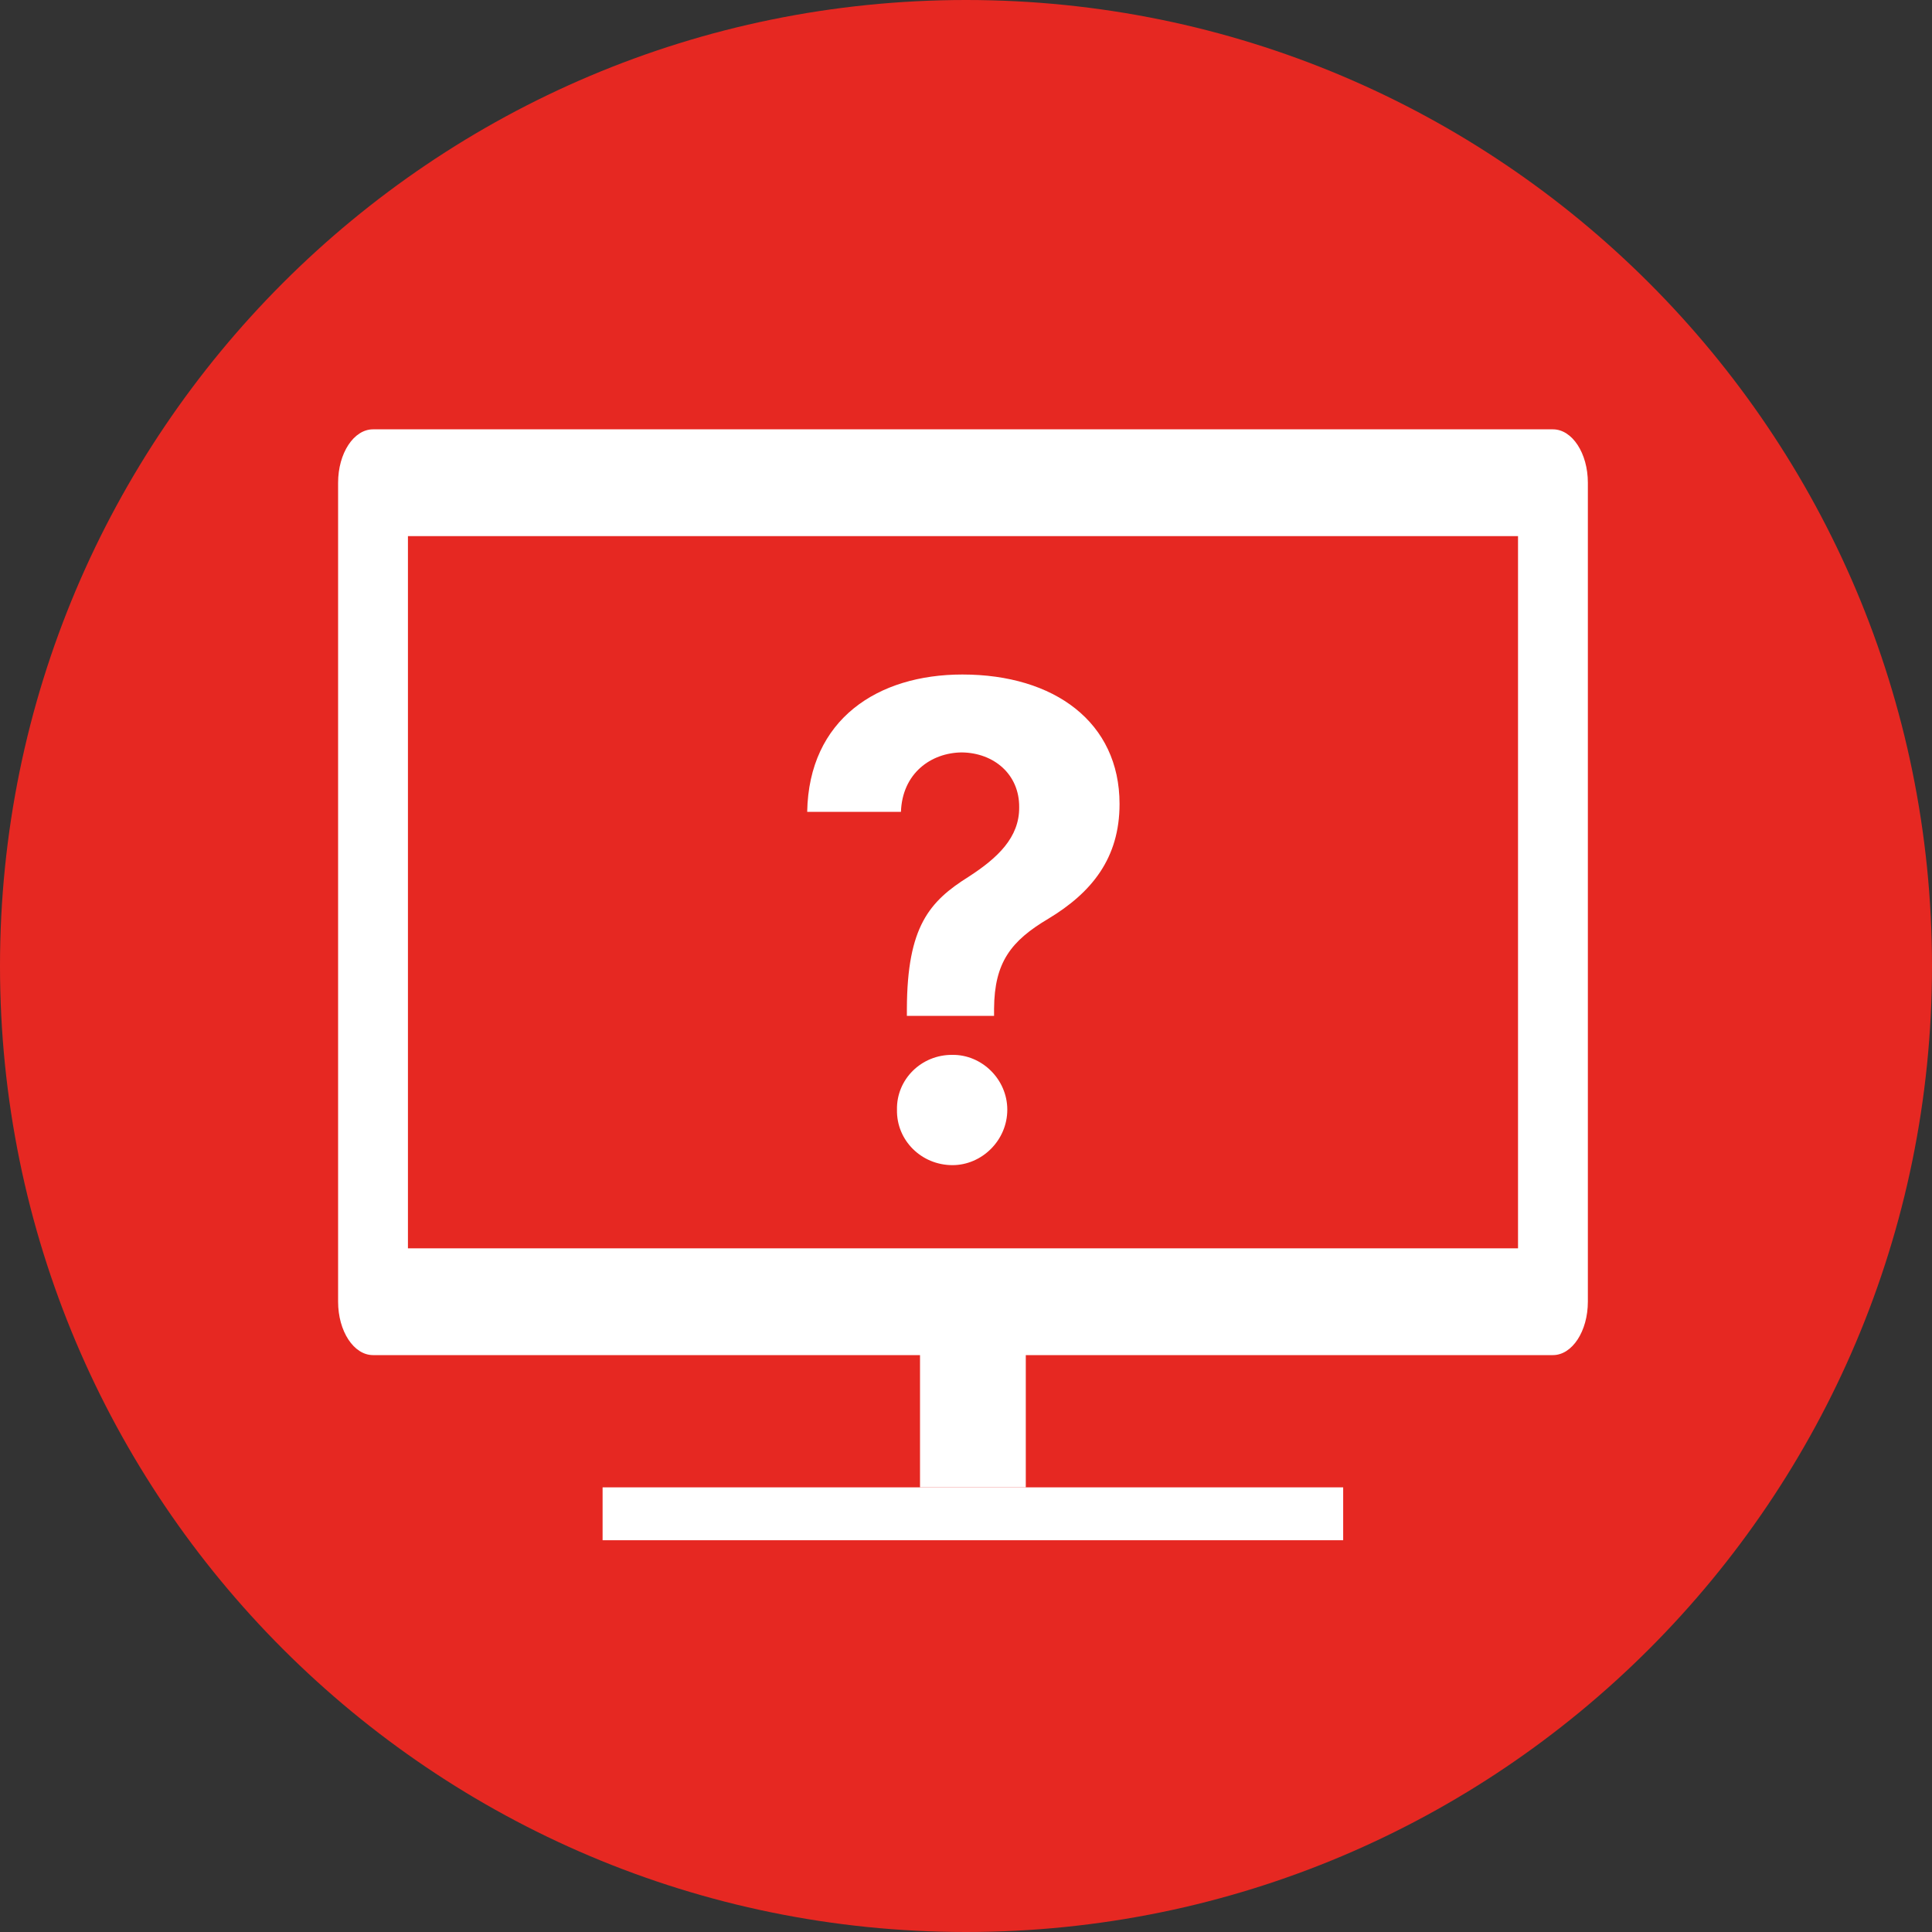
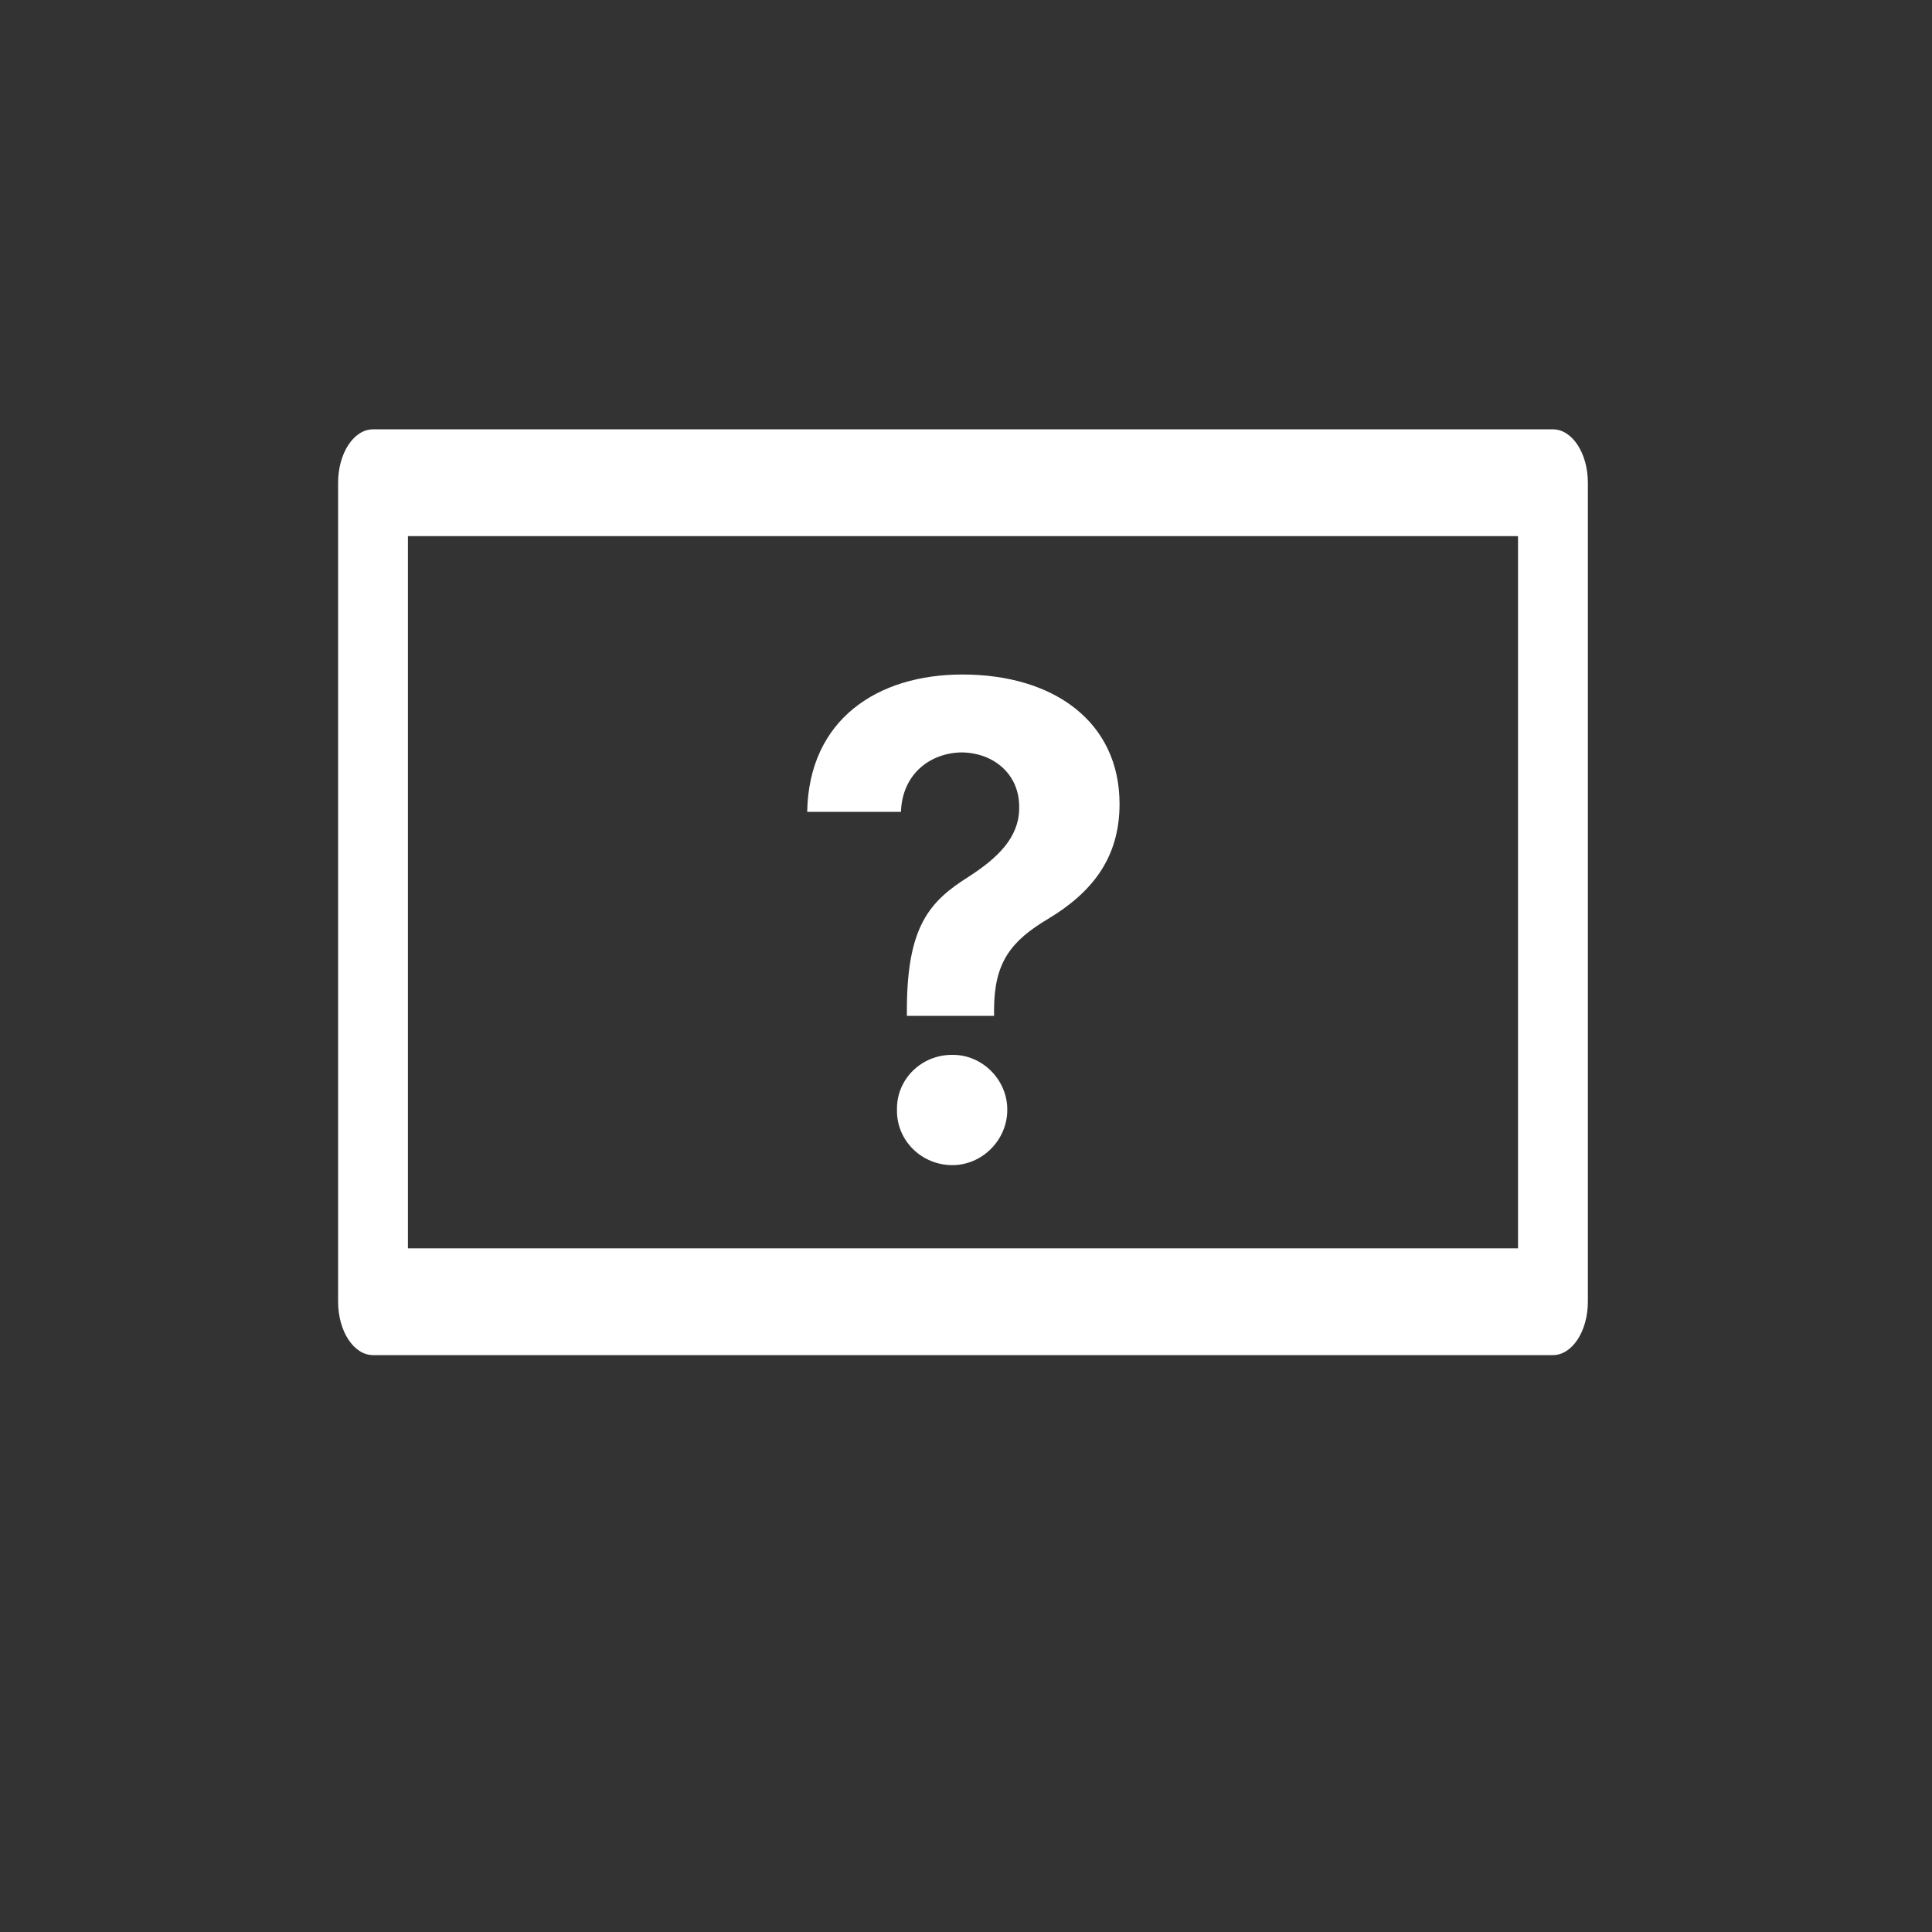
<svg xmlns="http://www.w3.org/2000/svg" width="40" height="40" viewBox="0 0 40 40" fill="none">
  <rect x="0" y="0" width="40" height="40" fill="#333333" stroke="none" />
-   <path d="M20 40C31.046 40 40 31.046 40 20C40 8.954 31.046 0 20 0C8.954 0 0 8.954 0 20C0 31.046 8.954 40 20 40Z" fill="#E62822" />
  <path fill-rule="evenodd" clip-rule="evenodd" d="M7 9.994C7 9.384 7.324 8.889 7.723 8.889H32.152C32.551 8.889 32.875 9.384 32.875 9.994V26.95C32.875 27.561 32.551 28.056 32.152 28.056H7.723C7.324 28.056 7 27.561 7 26.95V9.994ZM8.446 11.1V25.845H31.429V11.1H8.446Z" fill="white" />
-   <path fill-rule="evenodd" clip-rule="evenodd" d="M19.048 30.794V27.508H21.238V30.794H19.048Z" fill="white" />
-   <path fill-rule="evenodd" clip-rule="evenodd" d="M27.809 31.889H12.476V30.794H27.809V31.889Z" fill="white" />
  <path d="M18.776 20.883C18.783 19.181 19.241 18.661 20.061 18.148C20.649 17.766 21.107 17.342 21.101 16.713C21.107 16.029 20.574 15.585 19.911 15.578C19.275 15.585 18.681 16.009 18.653 16.809H16.712C16.746 14.888 18.175 13.965 19.925 13.965C21.832 13.965 23.179 14.956 23.179 16.645C23.179 17.773 22.598 18.483 21.702 19.023C20.93 19.481 20.588 19.926 20.581 20.883V21.033H18.776V20.883ZM18.571 22.975C18.558 22.346 19.077 21.833 19.72 21.84C20.328 21.833 20.855 22.346 20.855 22.975C20.855 23.61 20.328 24.123 19.72 24.123C19.077 24.123 18.558 23.61 18.571 22.975Z" fill="white" />
</svg>